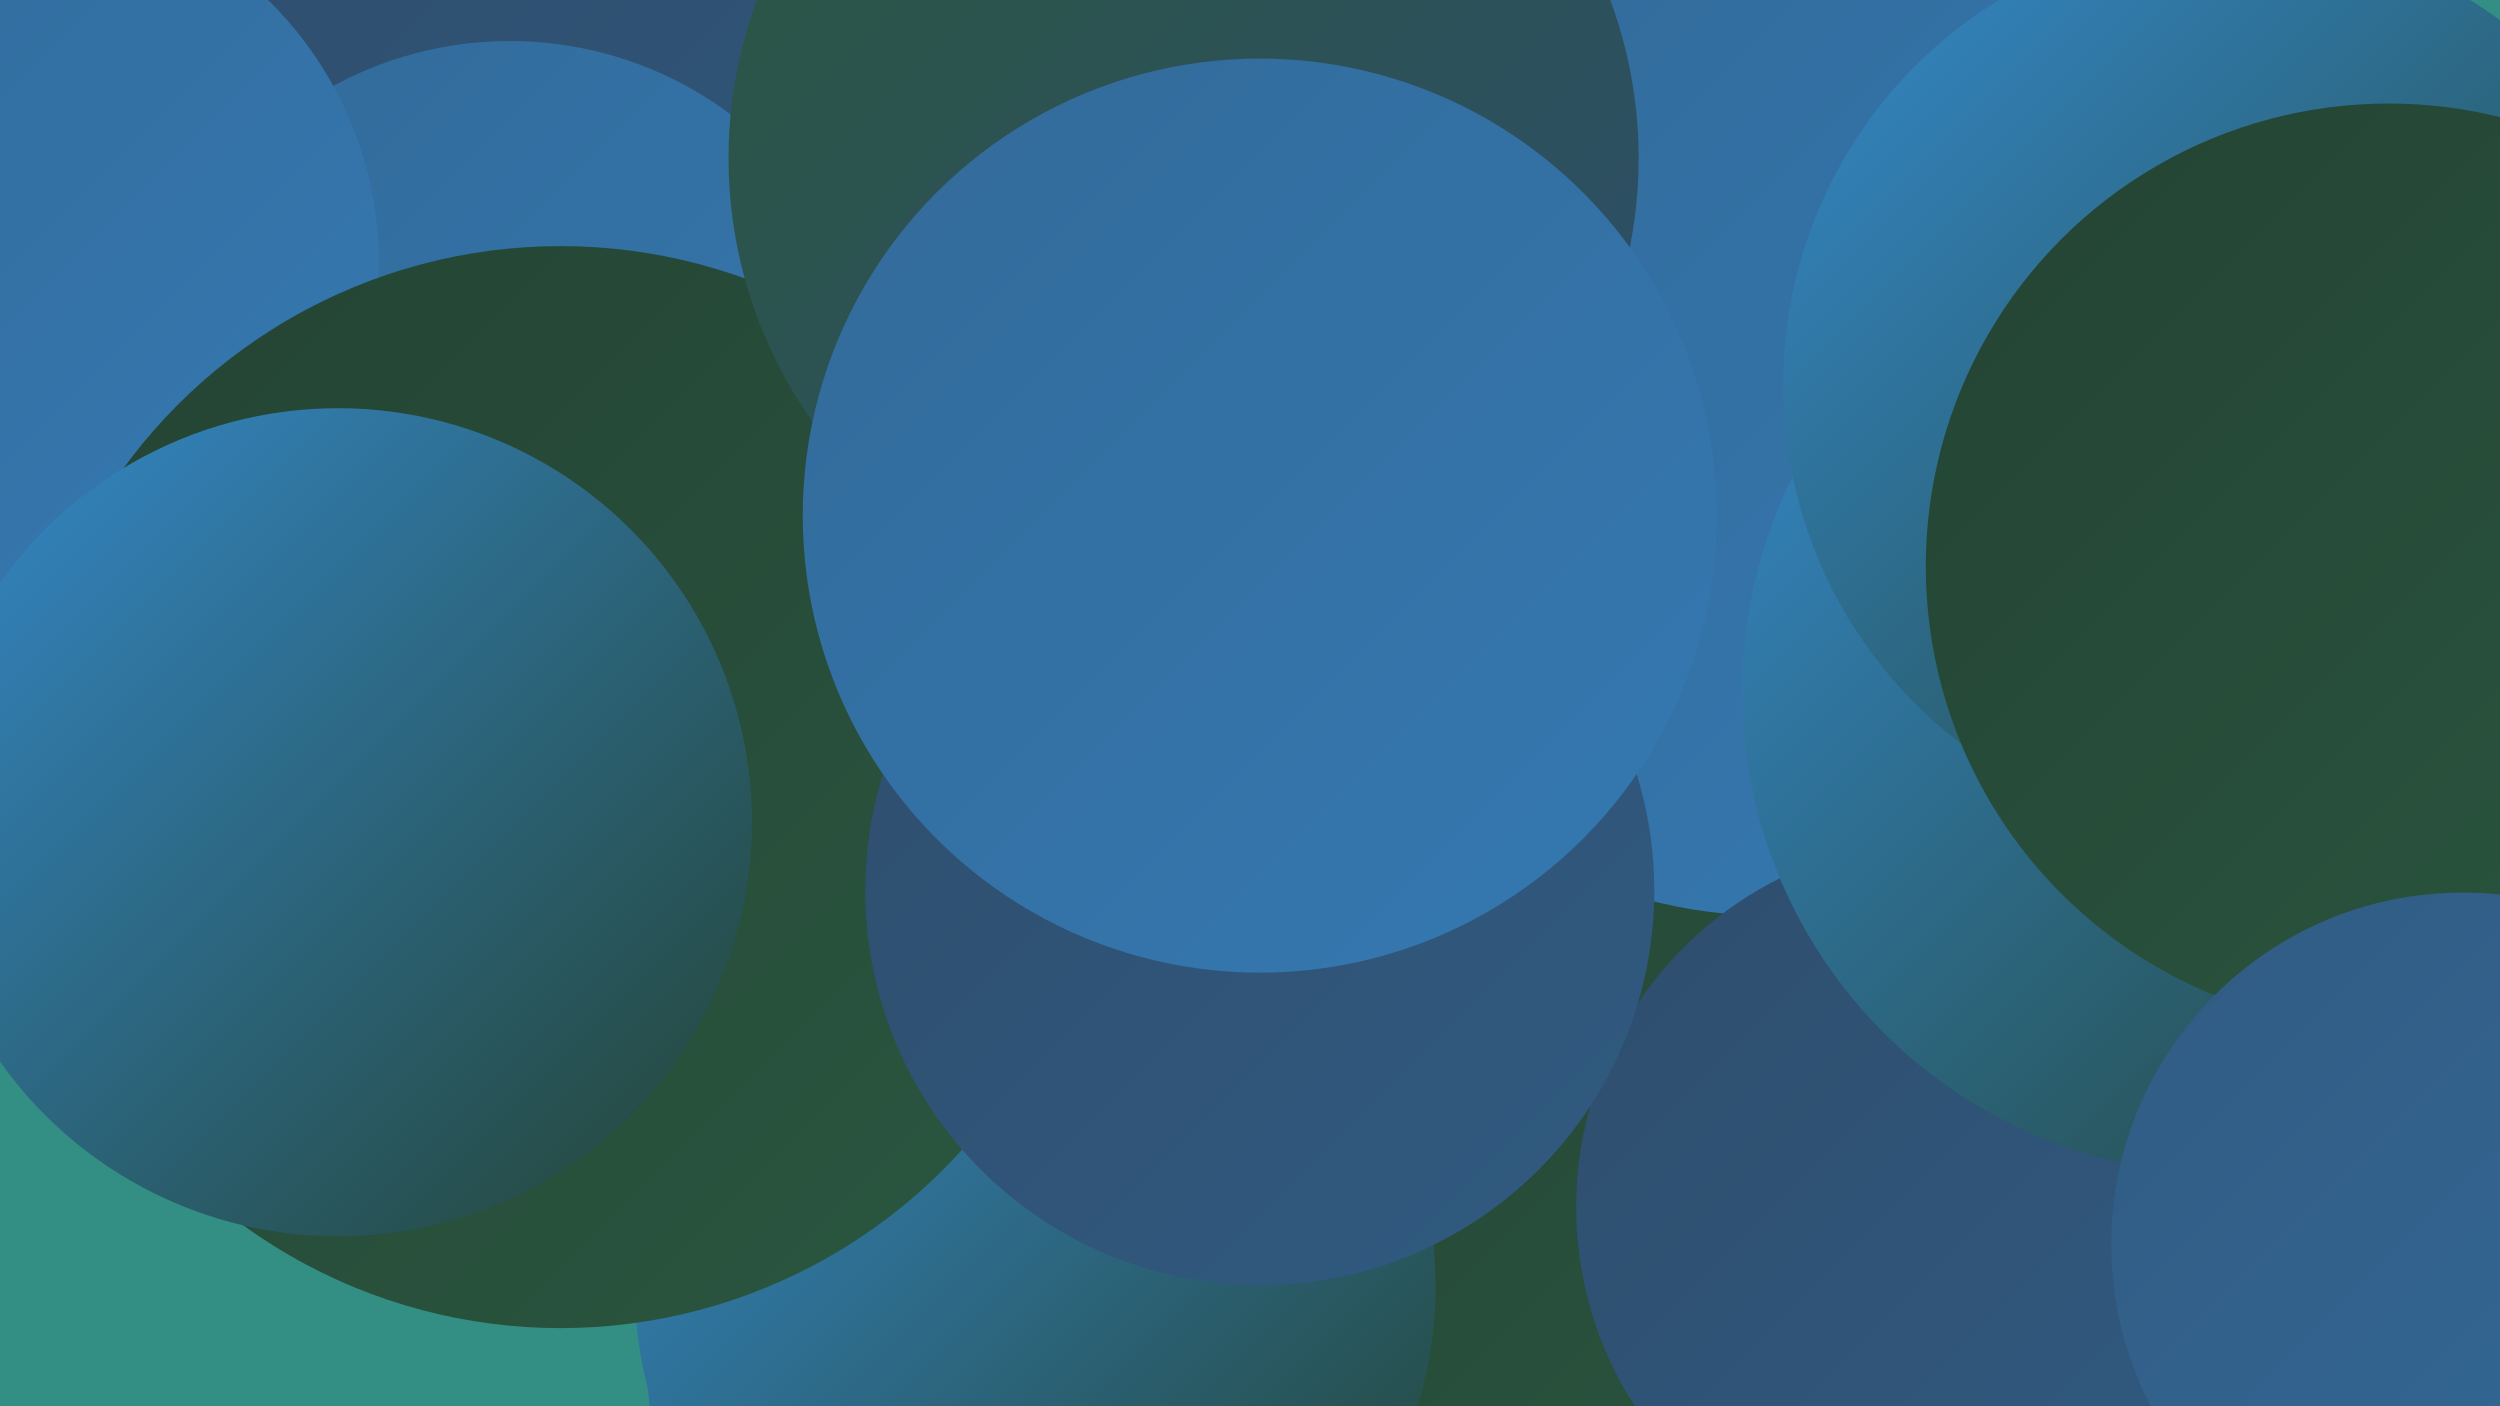
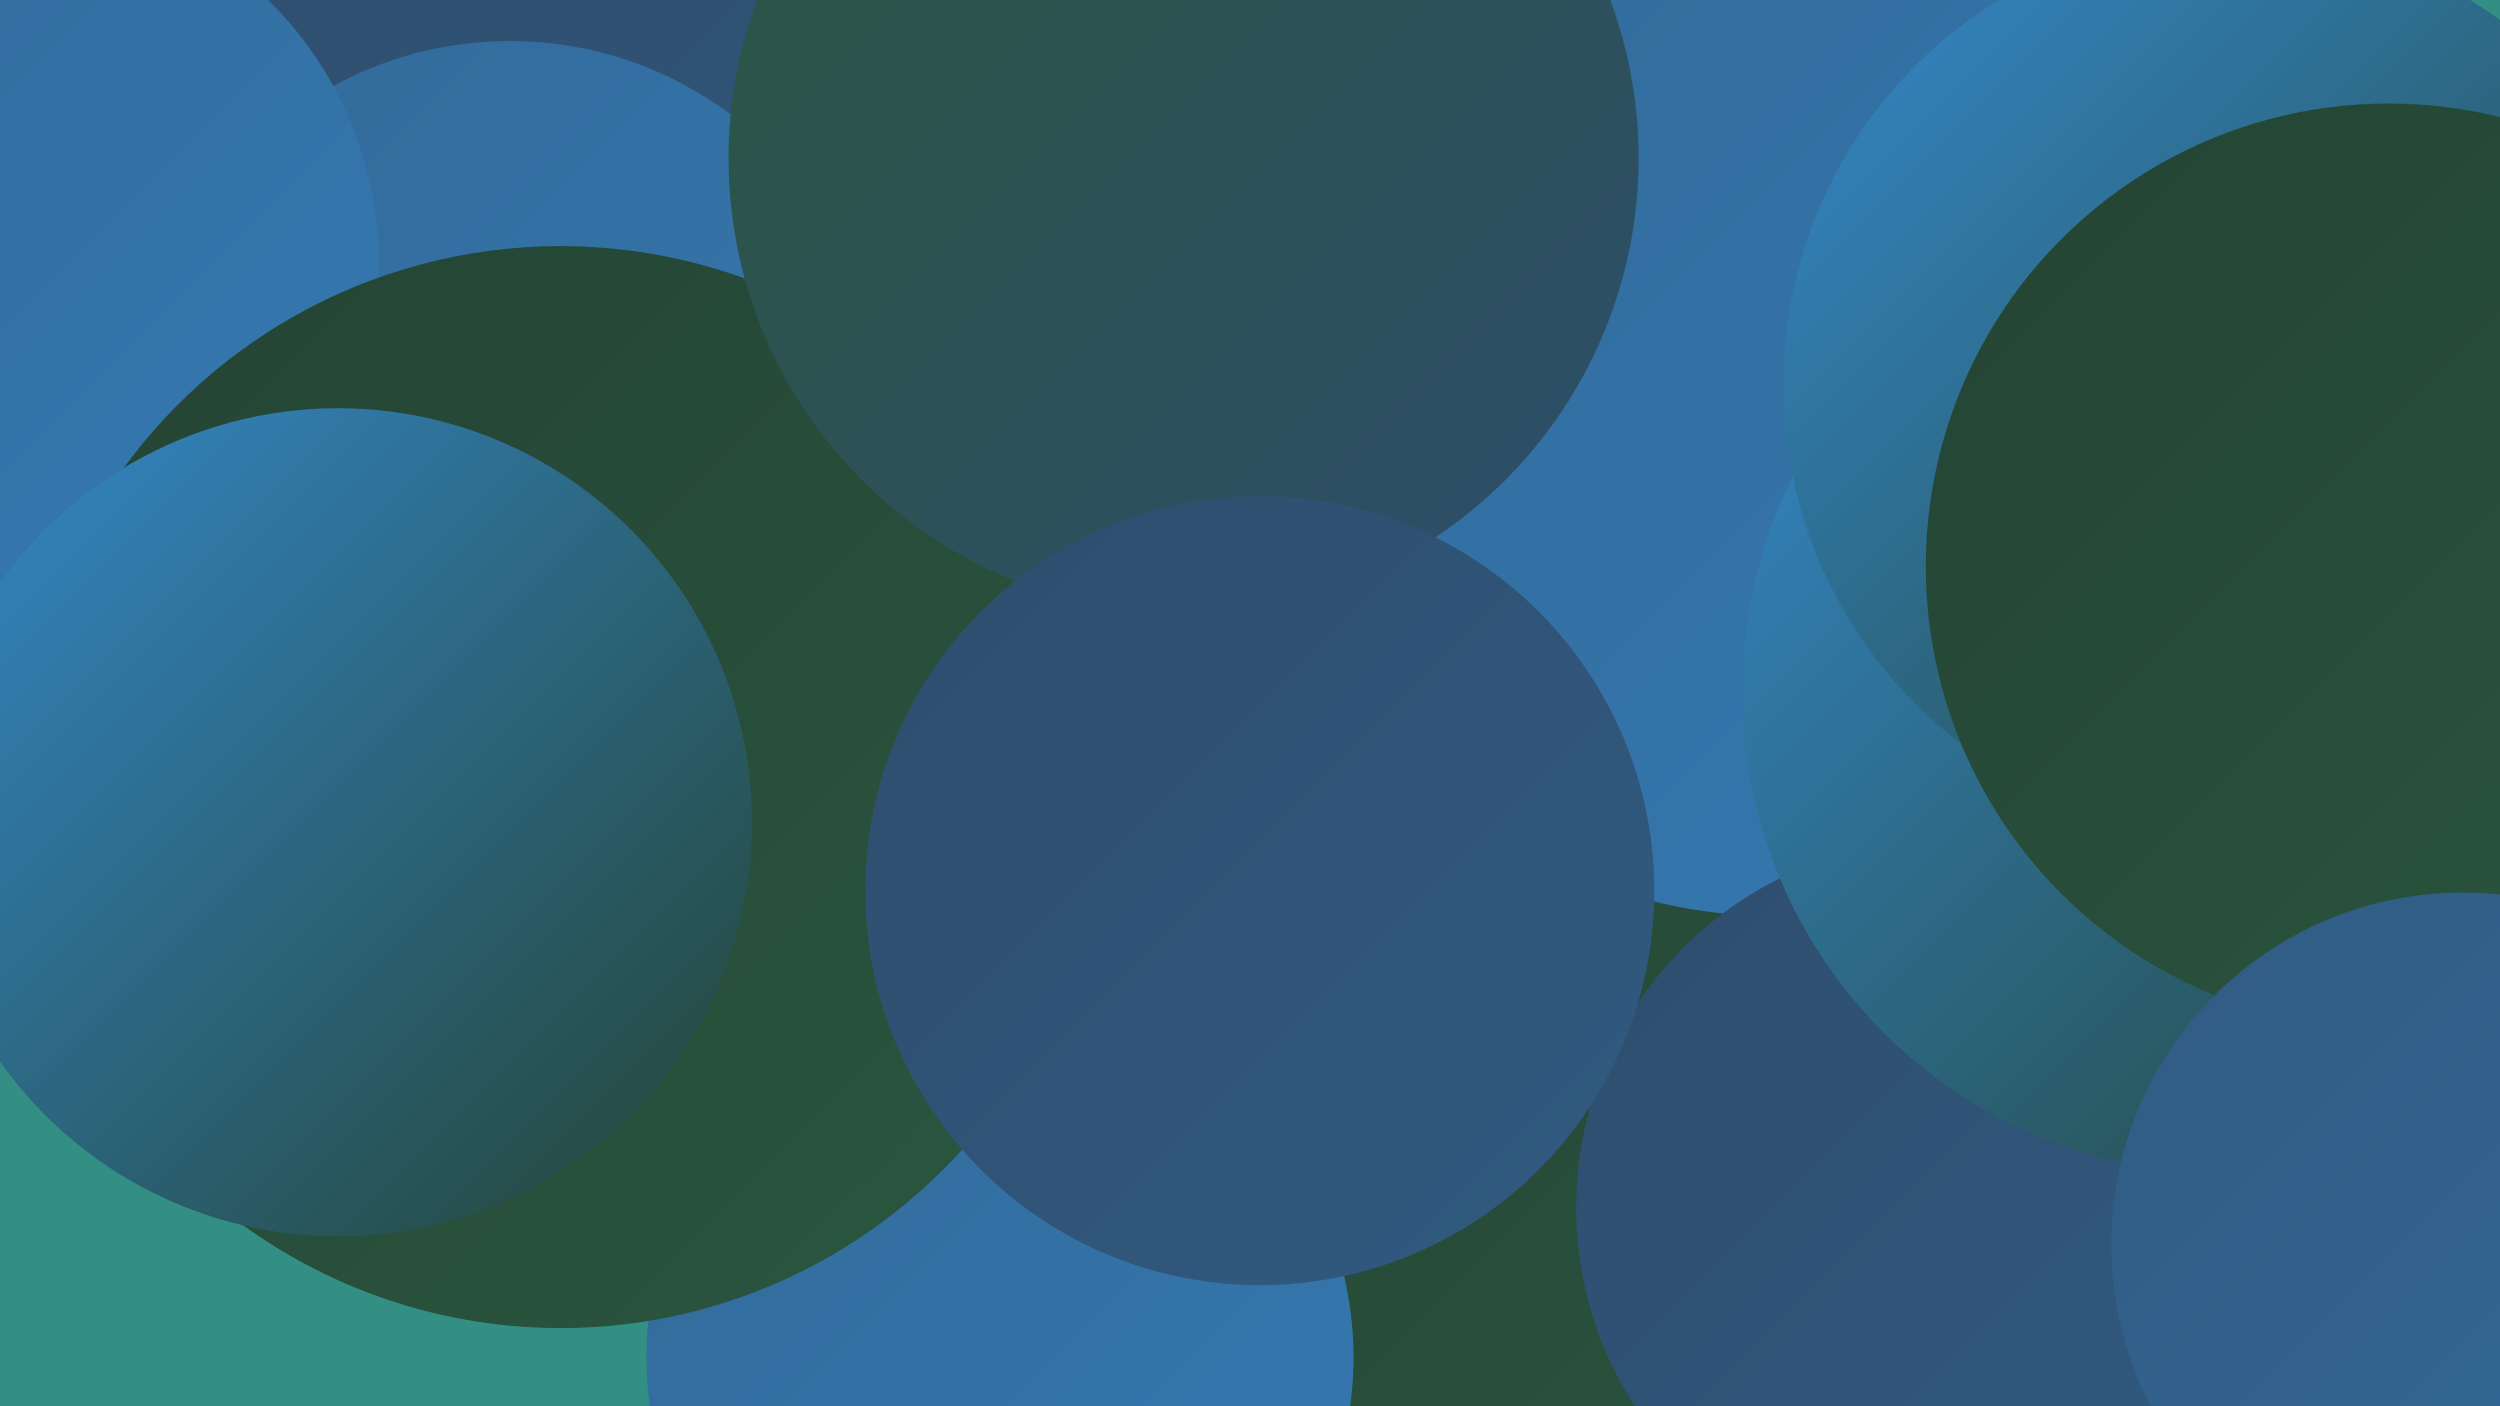
<svg xmlns="http://www.w3.org/2000/svg" width="1280" height="720">
  <defs>
    <linearGradient id="grad0" x1="0%" y1="0%" x2="100%" y2="100%">
      <stop offset="0%" style="stop-color:#244333;stop-opacity:1" />
      <stop offset="100%" style="stop-color:#2a5740;stop-opacity:1" />
    </linearGradient>
    <linearGradient id="grad1" x1="0%" y1="0%" x2="100%" y2="100%">
      <stop offset="0%" style="stop-color:#2a5740;stop-opacity:1" />
      <stop offset="100%" style="stop-color:#2e4d6c;stop-opacity:1" />
    </linearGradient>
    <linearGradient id="grad2" x1="0%" y1="0%" x2="100%" y2="100%">
      <stop offset="0%" style="stop-color:#2e4d6c;stop-opacity:1" />
      <stop offset="100%" style="stop-color:#315b82;stop-opacity:1" />
    </linearGradient>
    <linearGradient id="grad3" x1="0%" y1="0%" x2="100%" y2="100%">
      <stop offset="0%" style="stop-color:#315b82;stop-opacity:1" />
      <stop offset="100%" style="stop-color:#336a99;stop-opacity:1" />
    </linearGradient>
    <linearGradient id="grad4" x1="0%" y1="0%" x2="100%" y2="100%">
      <stop offset="0%" style="stop-color:#336a99;stop-opacity:1" />
      <stop offset="100%" style="stop-color:#3479b2;stop-opacity:1" />
    </linearGradient>
    <linearGradient id="grad5" x1="0%" y1="0%" x2="100%" y2="100%">
      <stop offset="0%" style="stop-color:#3479b2;stop-opacity:1" />
      <stop offset="100%" style="stop-color:#3489cb;stop-opacity:1" />
    </linearGradient>
    <linearGradient id="grad6" x1="0%" y1="0%" x2="100%" y2="100%">
      <stop offset="0%" style="stop-color:#3489cb;stop-opacity:1" />
      <stop offset="100%" style="stop-color:#244333;stop-opacity:1" />
    </linearGradient>
  </defs>
  <rect width="1280" height="720" fill="#338e83" />
  <circle cx="719" cy="414" r="283" fill="url(#grad5)" />
  <circle cx="528" cy="180" r="281" fill="url(#grad6)" />
-   <circle cx="992" cy="432" r="234" fill="url(#grad0)" />
  <circle cx="795" cy="581" r="245" fill="url(#grad0)" />
  <circle cx="512" cy="695" r="181" fill="url(#grad4)" />
  <circle cx="908" cy="214" r="255" fill="url(#grad4)" />
  <circle cx="995" cy="618" r="188" fill="url(#grad2)" />
  <circle cx="1139" cy="354" r="247" fill="url(#grad6)" />
  <circle cx="384" cy="126" r="286" fill="url(#grad2)" />
  <circle cx="261" cy="210" r="189" fill="url(#grad4)" />
  <circle cx="5" cy="135" r="189" fill="url(#grad4)" />
-   <circle cx="530" cy="659" r="205" fill="url(#grad6)" />
  <circle cx="287" cy="403" r="277" fill="url(#grad0)" />
  <circle cx="606" cy="81" r="233" fill="url(#grad1)" />
  <circle cx="1144" cy="197" r="231" fill="url(#grad6)" />
  <circle cx="1223" cy="290" r="237" fill="url(#grad0)" />
  <circle cx="645" cy="456" r="202" fill="url(#grad2)" />
  <circle cx="1261" cy="637" r="180" fill="url(#grad3)" />
-   <circle cx="645" cy="264" r="234" fill="url(#grad4)" />
  <circle cx="173" cy="421" r="212" fill="url(#grad6)" />
</svg>